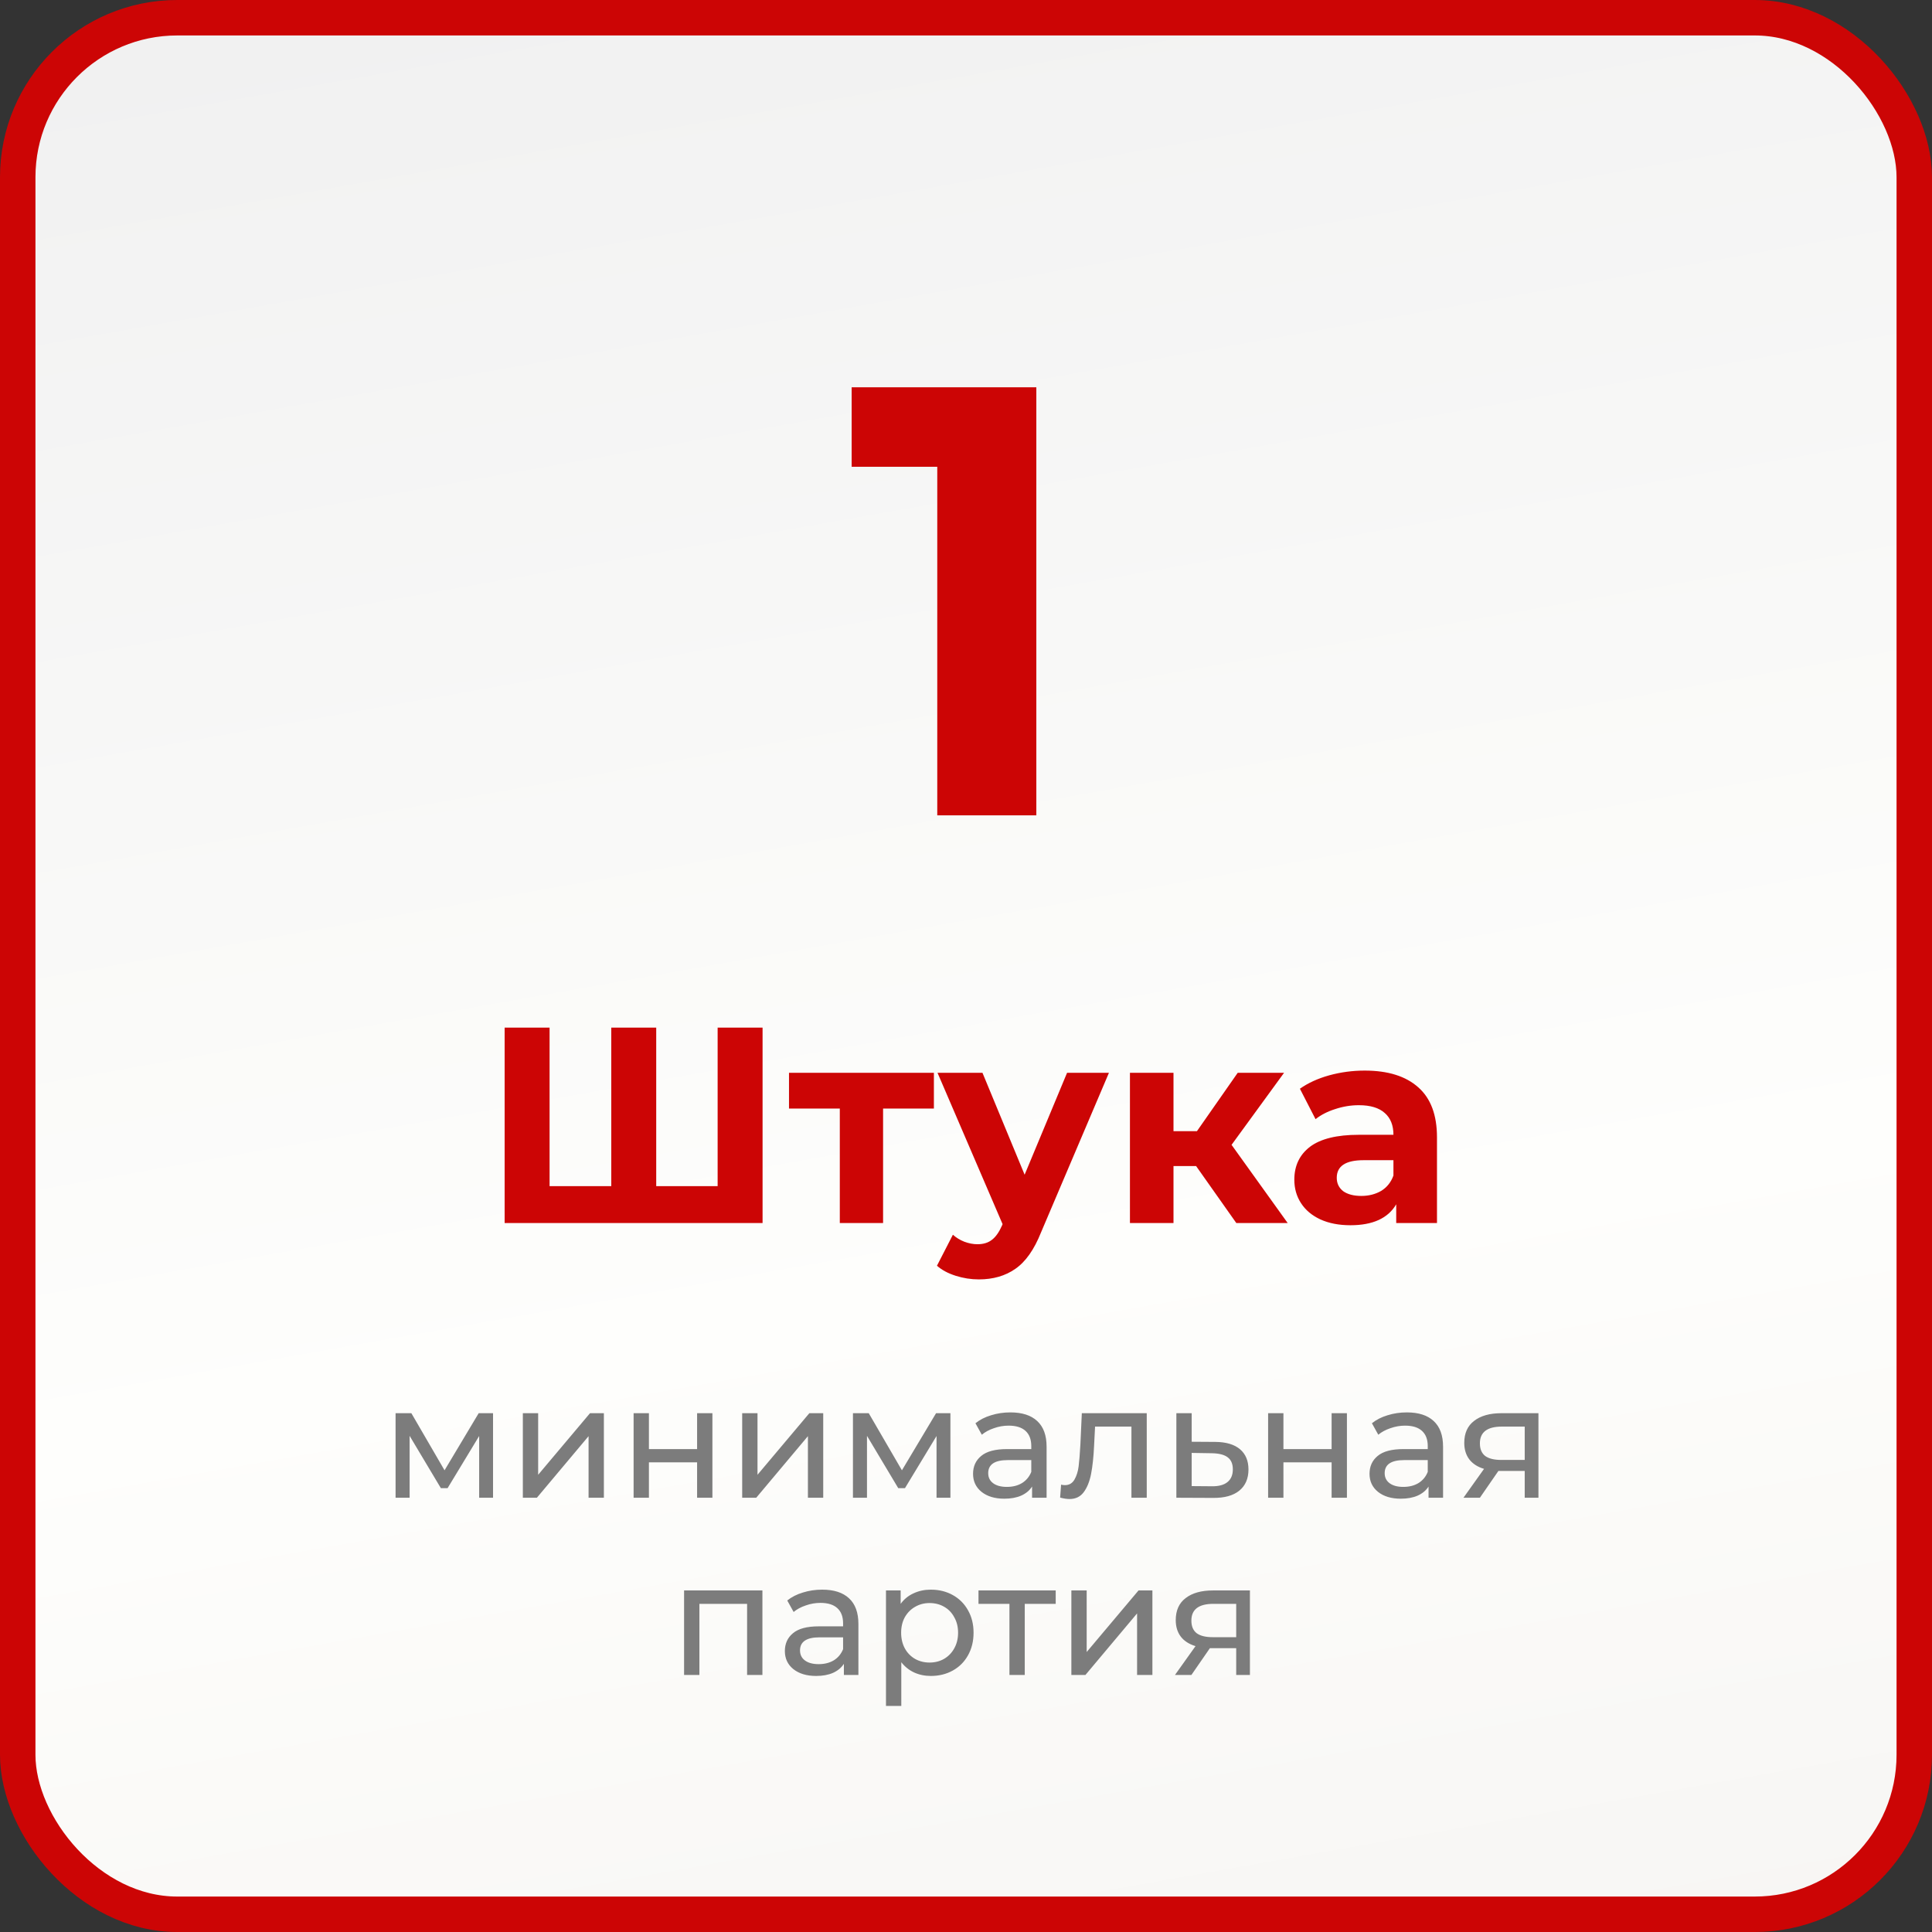
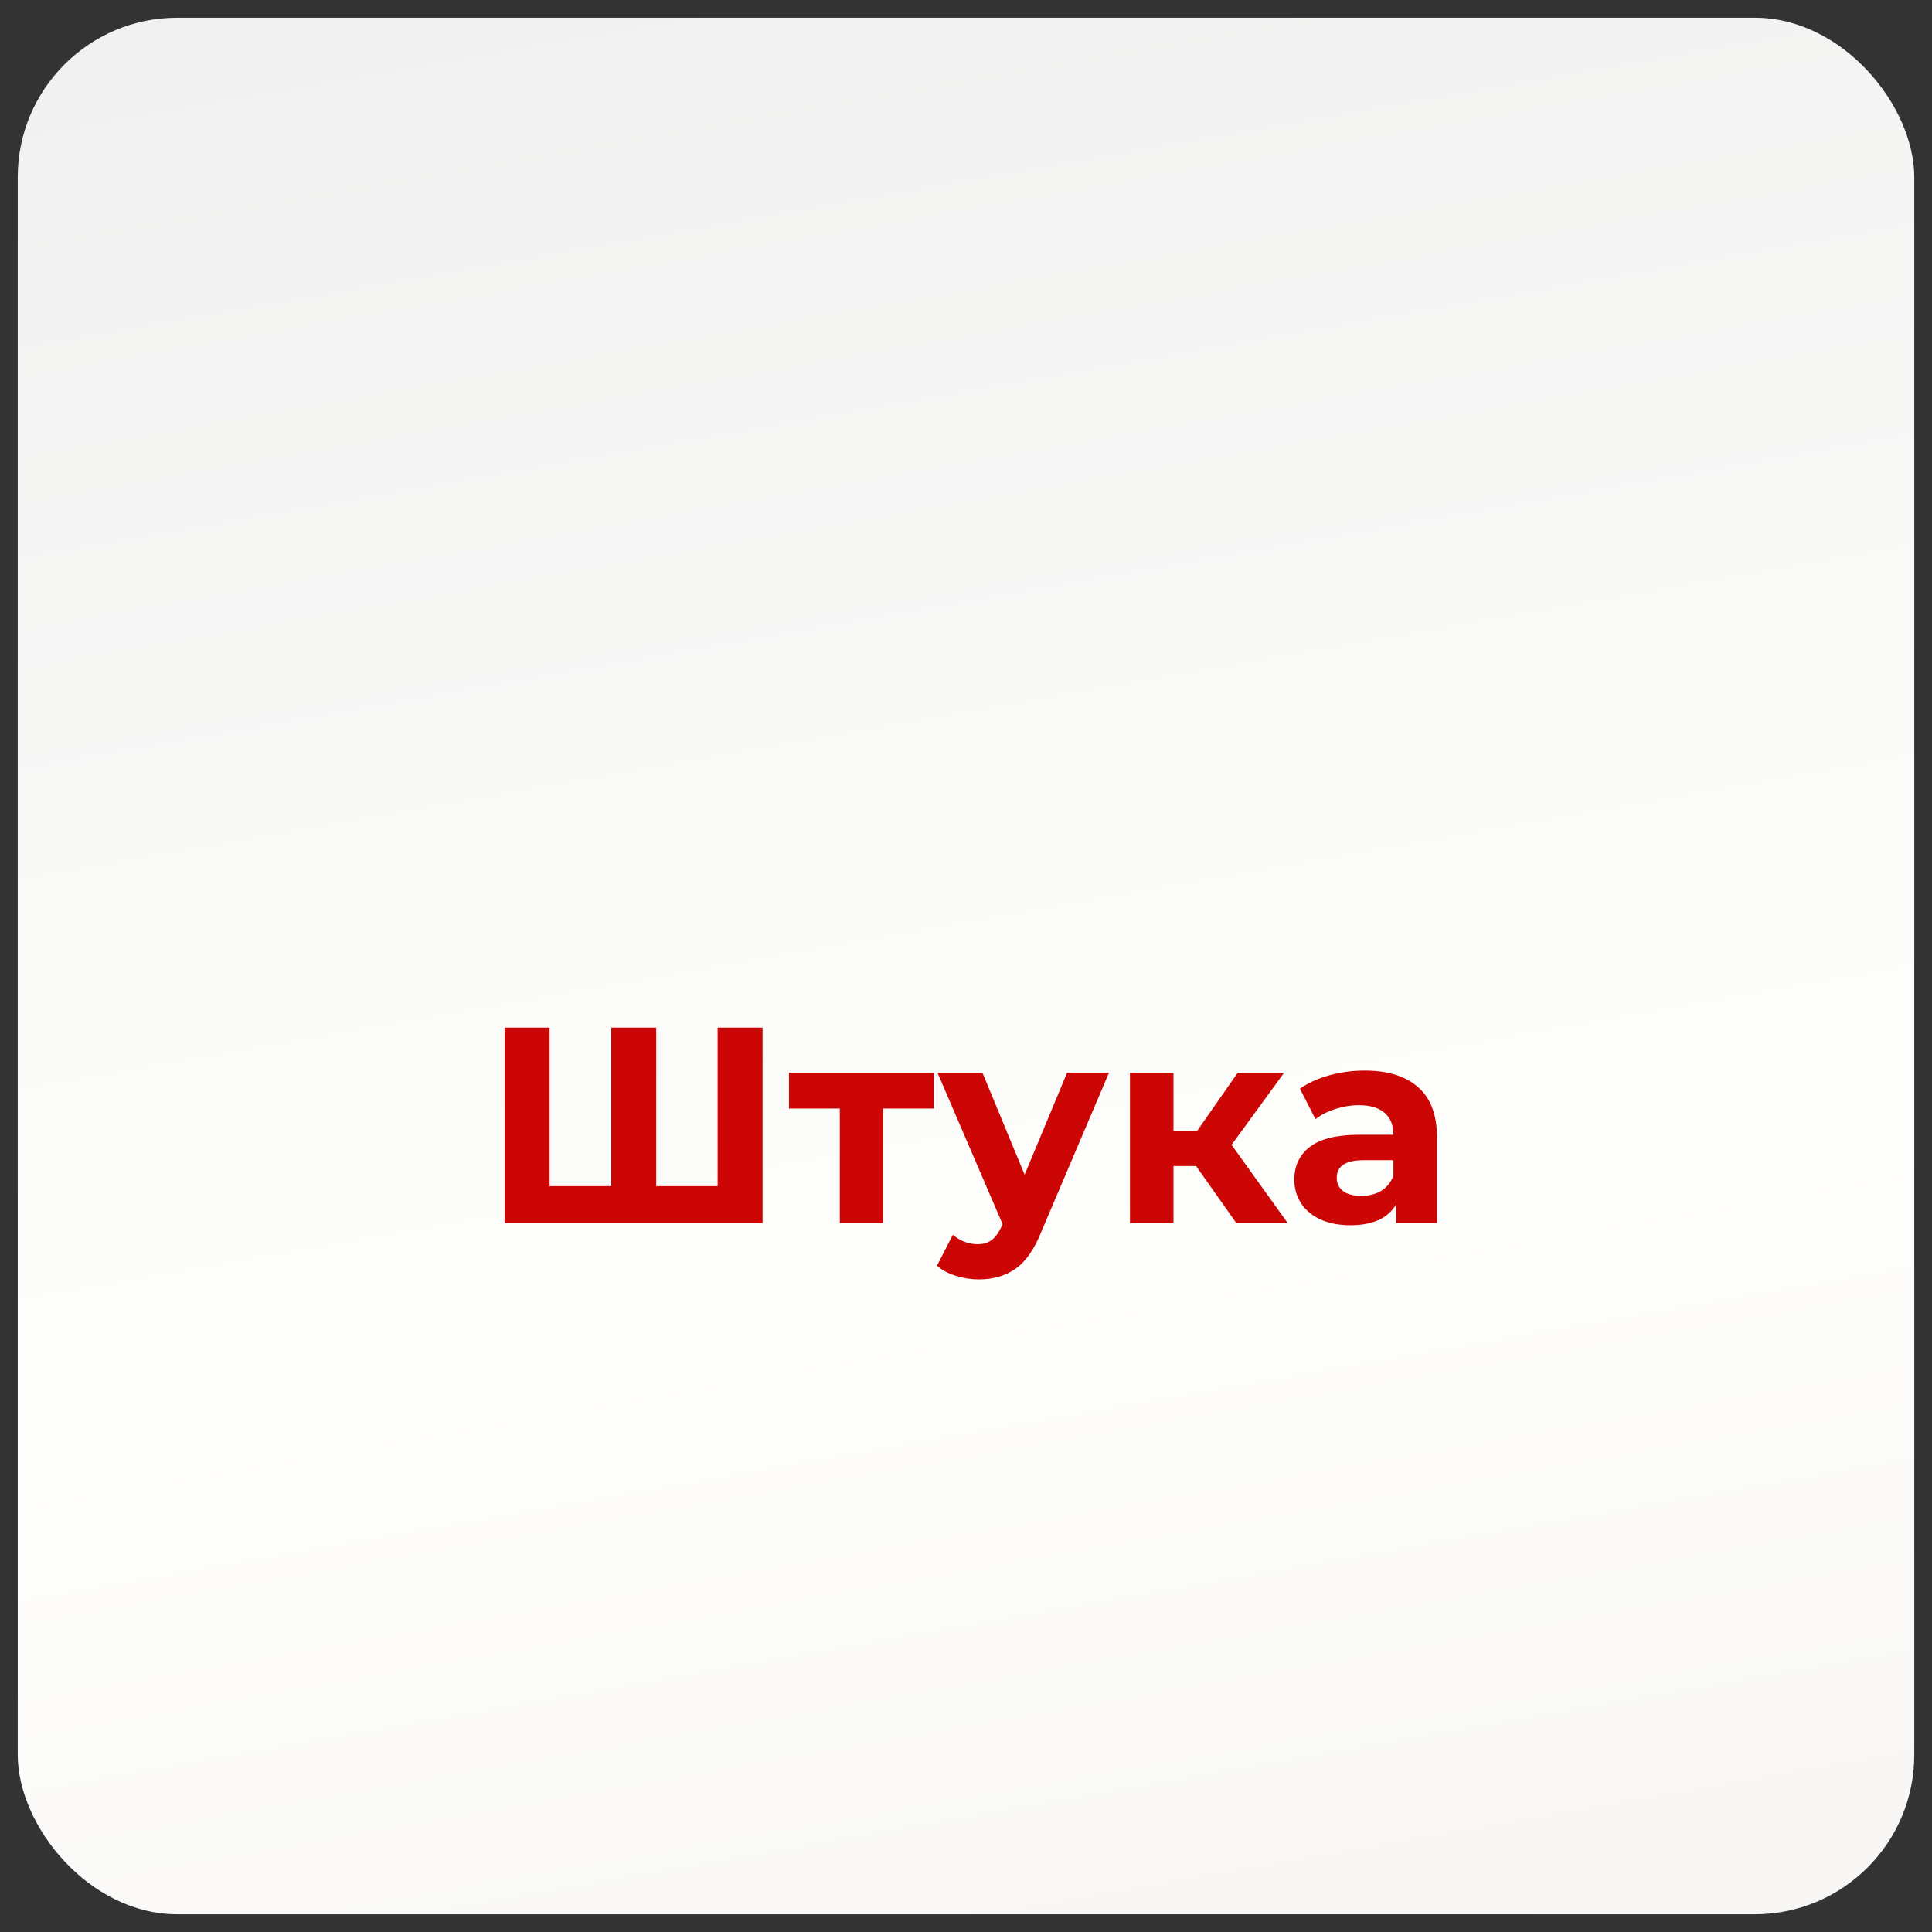
<svg xmlns="http://www.w3.org/2000/svg" width="218" height="218" viewBox="0 0 218 218" fill="none">
  <rect x="0" y="0" width="218" height="218" fill="#333333" stroke="none" />
  <rect x="2" y="2" width="214" height="214" rx="18" fill="url(#paint0_linear_362_54)" />
-   <rect x="2" y="2" width="214" height="214" rx="18" stroke="#CC0505" stroke-width="4" />
-   <path d="M116.936 43.7V92H105.758V52.67H96.098V43.7H116.936Z" fill="#CC0505" />
  <path d="M86.046 115.95V138H56.941V115.95H62.012V133.842H68.974V115.95H74.045V133.842H80.975V115.95H86.046ZM105.377 125.085H99.644V138H94.761V125.085H89.028V121.053H105.377V125.085ZM125.128 121.053L117.474 139.039C116.697 140.993 115.731 142.368 114.576 143.166C113.442 143.964 112.066 144.363 110.449 144.363C109.567 144.363 108.696 144.227 107.835 143.954C106.974 143.681 106.27 143.303 105.724 142.82L107.52 139.323C107.898 139.659 108.328 139.922 108.811 140.111C109.315 140.3 109.809 140.394 110.292 140.394C110.964 140.394 111.51 140.226 111.93 139.89C112.35 139.575 112.728 139.04 113.064 138.284L113.127 138.126L105.787 121.053H110.859L115.615 132.55L120.403 121.053H125.128ZM134.964 131.574H132.413V138H127.499V121.053H132.413V127.636H135.059L139.658 121.053H144.887L138.965 129.18L145.296 138H139.5L134.964 131.574ZM153.985 120.801C156.61 120.801 158.626 121.431 160.033 122.691C161.44 123.93 162.144 125.809 162.144 128.329V138H157.545V135.889C156.621 137.464 154.899 138.252 152.379 138.252C151.077 138.252 149.943 138.032 148.977 137.59C148.032 137.149 147.307 136.54 146.803 135.763C146.299 134.986 146.047 134.104 146.047 133.117C146.047 131.542 146.635 130.303 147.811 129.4C149.008 128.497 150.846 128.046 153.324 128.046H157.23C157.23 126.975 156.904 126.156 156.253 125.589C155.602 125.001 154.626 124.707 153.324 124.707C152.421 124.707 151.528 124.854 150.646 125.148C149.785 125.421 149.05 125.799 148.441 126.282L146.677 122.848C147.601 122.197 148.704 121.693 149.985 121.336C151.287 120.979 152.62 120.801 153.985 120.801ZM153.607 134.944C154.447 134.944 155.193 134.755 155.844 134.377C156.495 133.978 156.957 133.401 157.23 132.645V130.912H153.859C151.843 130.912 150.835 131.574 150.835 132.897C150.835 133.527 151.077 134.031 151.56 134.409C152.064 134.766 152.746 134.944 153.607 134.944Z" fill="#CC0505" />
-   <path d="M55.633 159.46V169H54.067V162.034L50.503 167.92H49.747L46.219 162.016V169H44.635V159.46H46.417L50.161 165.904L54.013 159.46H55.633ZM58.996 159.46H60.724V166.408L66.574 159.46H68.14V169H66.412V162.052L60.58 169H58.996V159.46ZM71.494 159.46H73.222V163.51H78.658V159.46H80.386V169H78.658V165.004H73.222V169H71.494V159.46ZM83.746 159.46H85.474V166.408L91.324 159.46H92.89V169H91.162V162.052L85.33 169H83.746V159.46ZM107.242 159.46V169H105.676V162.034L102.112 167.92H101.356L97.828 162.016V169H96.244V159.46H98.026L101.77 165.904L105.622 159.46H107.242ZM114.008 159.37C115.328 159.37 116.336 159.694 117.032 160.342C117.74 160.99 118.094 161.956 118.094 163.24V169H116.456V167.74C116.168 168.184 115.754 168.526 115.214 168.766C114.686 168.994 114.056 169.108 113.324 169.108C112.256 169.108 111.398 168.85 110.75 168.334C110.114 167.818 109.796 167.14 109.796 166.3C109.796 165.46 110.102 164.788 110.714 164.284C111.326 163.768 112.298 163.51 113.63 163.51H116.366V163.168C116.366 162.424 116.15 161.854 115.718 161.458C115.286 161.062 114.65 160.864 113.81 160.864C113.246 160.864 112.694 160.96 112.154 161.152C111.614 161.332 111.158 161.578 110.786 161.89L110.066 160.594C110.558 160.198 111.146 159.898 111.83 159.694C112.514 159.478 113.24 159.37 114.008 159.37ZM113.612 167.776C114.272 167.776 114.842 167.632 115.322 167.344C115.802 167.044 116.15 166.624 116.366 166.084V164.752H113.702C112.238 164.752 111.506 165.244 111.506 166.228C111.506 166.708 111.692 167.086 112.064 167.362C112.436 167.638 112.952 167.776 113.612 167.776ZM129.395 159.46V169H127.667V160.972H123.563L123.455 163.096C123.395 164.38 123.281 165.454 123.113 166.318C122.945 167.17 122.669 167.854 122.285 168.37C121.901 168.886 121.367 169.144 120.683 169.144C120.371 169.144 120.017 169.09 119.621 168.982L119.729 167.524C119.885 167.56 120.029 167.578 120.161 167.578C120.641 167.578 121.001 167.368 121.241 166.948C121.481 166.528 121.637 166.03 121.709 165.454C121.781 164.878 121.847 164.056 121.907 162.988L122.069 159.46H129.395ZM137.147 162.7C138.359 162.712 139.283 162.988 139.919 163.528C140.555 164.068 140.873 164.83 140.873 165.814C140.873 166.846 140.525 167.644 139.829 168.208C139.145 168.76 138.161 169.03 136.877 169.018L132.737 169V159.46H134.465V162.682L137.147 162.7ZM136.733 167.704C137.513 167.716 138.101 167.56 138.497 167.236C138.905 166.912 139.109 166.432 139.109 165.796C139.109 165.172 138.911 164.716 138.515 164.428C138.131 164.14 137.537 163.99 136.733 163.978L134.465 163.942V167.686L136.733 167.704ZM143.09 159.46H144.818V163.51H150.254V159.46H151.982V169H150.254V165.004H144.818V169H143.09V159.46ZM158.744 159.37C160.064 159.37 161.072 159.694 161.768 160.342C162.476 160.99 162.83 161.956 162.83 163.24V169H161.192V167.74C160.904 168.184 160.49 168.526 159.95 168.766C159.422 168.994 158.792 169.108 158.06 169.108C156.992 169.108 156.134 168.85 155.486 168.334C154.85 167.818 154.532 167.14 154.532 166.3C154.532 165.46 154.838 164.788 155.45 164.284C156.062 163.768 157.034 163.51 158.366 163.51H161.102V163.168C161.102 162.424 160.886 161.854 160.454 161.458C160.022 161.062 159.386 160.864 158.546 160.864C157.982 160.864 157.43 160.96 156.89 161.152C156.35 161.332 155.894 161.578 155.522 161.89L154.802 160.594C155.294 160.198 155.882 159.898 156.566 159.694C157.25 159.478 157.976 159.37 158.744 159.37ZM158.348 167.776C159.008 167.776 159.578 167.632 160.058 167.344C160.538 167.044 160.886 166.624 161.102 166.084V164.752H158.438C156.974 164.752 156.242 165.244 156.242 166.228C156.242 166.708 156.428 167.086 156.8 167.362C157.172 167.638 157.688 167.776 158.348 167.776ZM173.592 159.46V169H172.044V165.976H169.272H169.074L166.986 169H165.132L167.454 165.742C166.734 165.526 166.182 165.172 165.798 164.68C165.414 164.176 165.222 163.552 165.222 162.808C165.222 161.716 165.594 160.888 166.338 160.324C167.082 159.748 168.108 159.46 169.416 159.46H173.592ZM166.986 162.862C166.986 163.498 167.184 163.972 167.58 164.284C167.988 164.584 168.594 164.734 169.398 164.734H172.044V160.972H169.47C167.814 160.972 166.986 161.602 166.986 162.862ZM86.028 179.46V189H84.3V180.972H78.918V189H77.19V179.46H86.028ZM92.773 179.37C94.093 179.37 95.101 179.694 95.797 180.342C96.505 180.99 96.859 181.956 96.859 183.24V189H95.221V187.74C94.933 188.184 94.519 188.526 93.979 188.766C93.451 188.994 92.821 189.108 92.089 189.108C91.021 189.108 90.163 188.85 89.515 188.334C88.879 187.818 88.561 187.14 88.561 186.3C88.561 185.46 88.867 184.788 89.479 184.284C90.091 183.768 91.063 183.51 92.395 183.51H95.131V183.168C95.131 182.424 94.915 181.854 94.483 181.458C94.051 181.062 93.415 180.864 92.575 180.864C92.011 180.864 91.459 180.96 90.919 181.152C90.379 181.332 89.923 181.578 89.551 181.89L88.831 180.594C89.323 180.198 89.911 179.898 90.595 179.694C91.279 179.478 92.005 179.37 92.773 179.37ZM92.377 187.776C93.037 187.776 93.607 187.632 94.087 187.344C94.567 187.044 94.915 186.624 95.131 186.084V184.752H92.467C91.003 184.752 90.271 185.244 90.271 186.228C90.271 186.708 90.457 187.086 90.829 187.362C91.201 187.638 91.717 187.776 92.377 187.776ZM105.029 179.37C105.953 179.37 106.781 179.574 107.513 179.982C108.245 180.39 108.815 180.96 109.223 181.692C109.643 182.424 109.853 183.27 109.853 184.23C109.853 185.19 109.643 186.042 109.223 186.786C108.815 187.518 108.245 188.088 107.513 188.496C106.781 188.904 105.953 189.108 105.029 189.108C104.345 189.108 103.715 188.976 103.139 188.712C102.575 188.448 102.095 188.064 101.699 187.56V192.492H99.971V179.46H101.627V180.972C102.011 180.444 102.497 180.048 103.085 179.784C103.673 179.508 104.321 179.37 105.029 179.37ZM104.885 187.596C105.497 187.596 106.043 187.458 106.523 187.182C107.015 186.894 107.399 186.498 107.675 185.994C107.963 185.478 108.107 184.89 108.107 184.23C108.107 183.57 107.963 182.988 107.675 182.484C107.399 181.968 107.015 181.572 106.523 181.296C106.043 181.02 105.497 180.882 104.885 180.882C104.285 180.882 103.739 181.026 103.247 181.314C102.767 181.59 102.383 181.98 102.095 182.484C101.819 182.988 101.681 183.57 101.681 184.23C101.681 184.89 101.819 185.478 102.095 185.994C102.371 186.498 102.755 186.894 103.247 187.182C103.739 187.458 104.285 187.596 104.885 187.596ZM119.122 180.972H115.63V189H113.902V180.972H110.41V179.46H119.122V180.972ZM120.889 179.46H122.617V186.408L128.467 179.46H130.033V189H128.305V182.052L122.473 189H120.889V179.46ZM141.037 179.46V189H139.489V185.976H136.717H136.519L134.431 189H132.577L134.899 185.742C134.179 185.526 133.627 185.172 133.243 184.68C132.859 184.176 132.667 183.552 132.667 182.808C132.667 181.716 133.039 180.888 133.783 180.324C134.527 179.748 135.553 179.46 136.861 179.46H141.037ZM134.431 182.862C134.431 183.498 134.629 183.972 135.025 184.284C135.433 184.584 136.039 184.734 136.843 184.734H139.489V180.972H136.915C135.259 180.972 134.431 181.602 134.431 182.862Z" fill="#7C7C7C" />
  <defs>
    <linearGradient id="paint0_linear_362_54" x1="109" y1="-68.858" x2="169.92" y2="275.919" gradientUnits="userSpaceOnUse">
      <stop stop-color="#ECECED" />
      <stop offset="0.603" stop-color="#FEFEFC" />
      <stop offset="1" stop-color="#F3F1EF" />
    </linearGradient>
  </defs>
</svg>